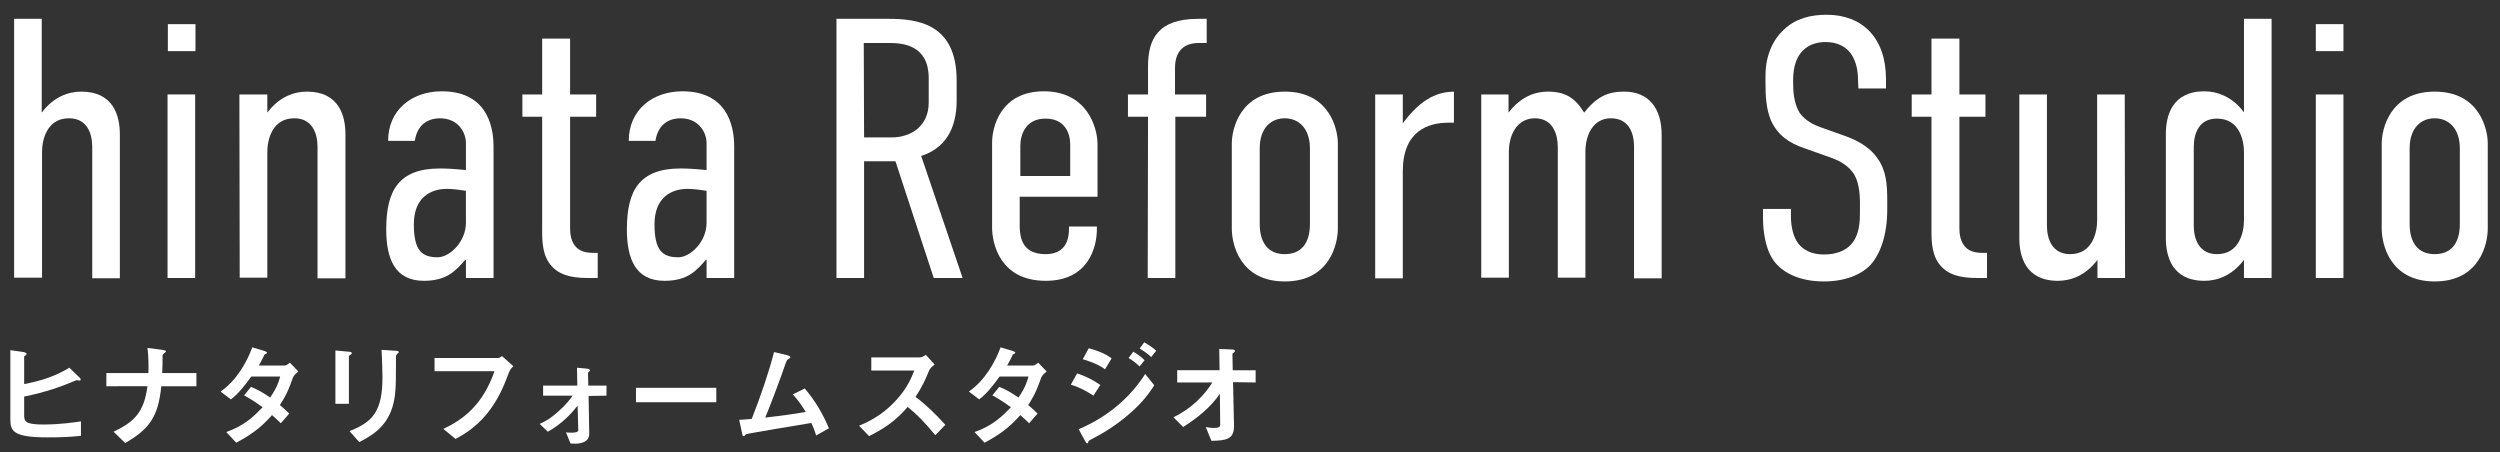
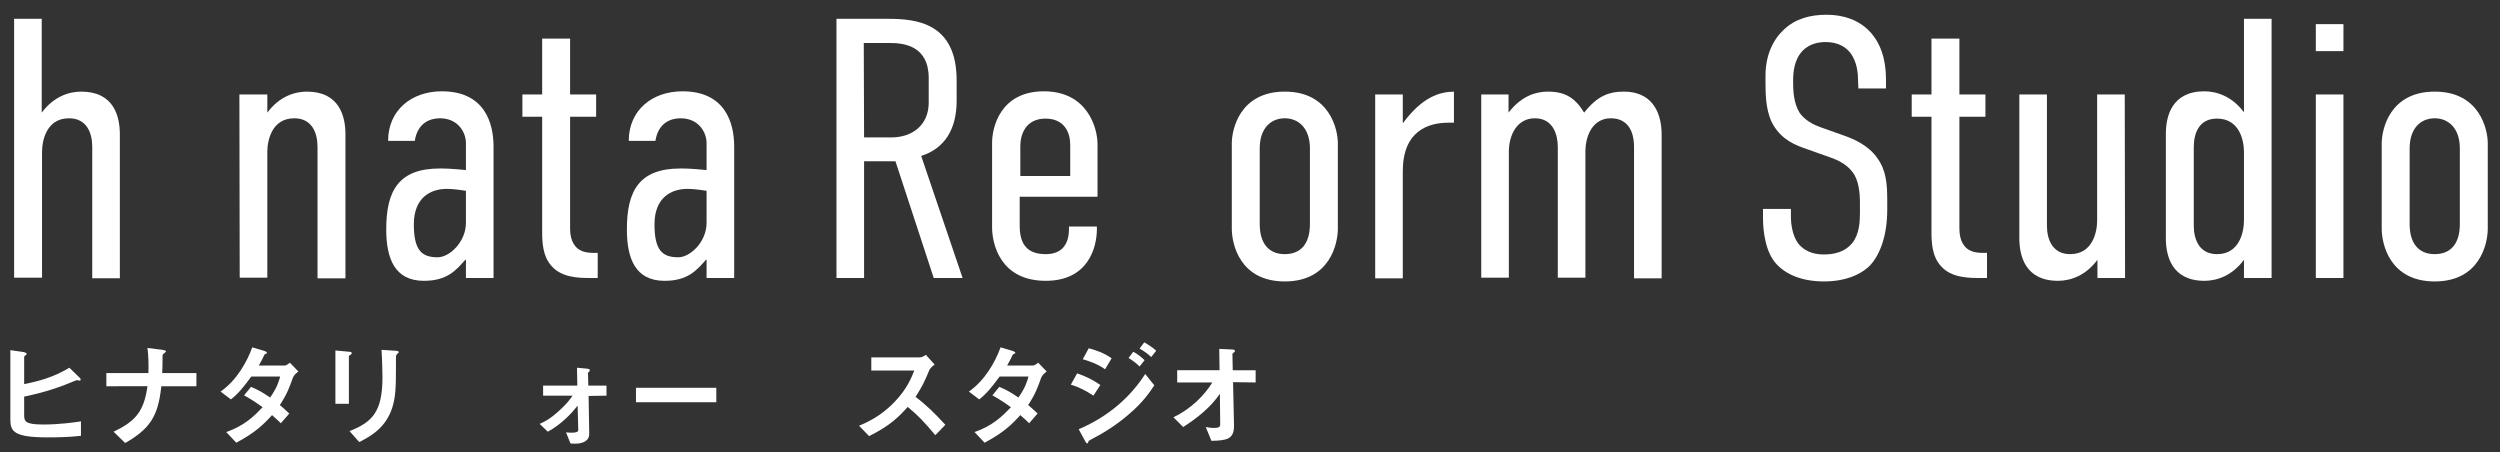
<svg xmlns="http://www.w3.org/2000/svg" version="1.1" id="レイヤー_1" x="0px" y="0px" viewBox="0 0 796.8 144.2" style="enable-background:new 0 0 796.8 144.2;" xml:space="preserve">
  <rect x="0" y="0" width="796.8" height="144.2" fill="#333333" stroke="none" />
  <style type="text/css">
	.st0{fill:#FFFFFF;}
</style>
-   <path class="st0" d="M62.3,7.7v8.6h-8.8V7.7H62.3z M53.4,30.1h8.8v58.5h-8.8V30.1z" />
  <path class="st0" d="M76.3,30.1h8.9v5.8c3.8-5.1,8.6-6.7,12.6-6.7c10.4,0,12.3,7.9,12.3,13.6v45.9h-8.9V46.8c0-4.5-1.8-9.1-7.4-9.1  c-7.2,0-8.6,7.1-8.6,10.7v40.1h-8.8L76.3,30.1L76.3,30.1z" />
  <path class="st0" d="M148.4,82.8h-0.1c-3,3.4-5.8,6.7-13.2,6.7c-9.3,0-12-7.1-12-16.4c0-12.4,4-19.4,17.1-19.4c1.3,0,3.2,0,8.3,0.5  v-8.6c0-3.3-2.4-7.9-8.3-7.9c-3.1,0-7.1,1.4-8,7.2h-8.5c0-9.9,7.6-15.8,17.1-15.8c13.6,0,16.5,10,16.5,17.6v41.9h-8.8v-5.8H148.4z   M148.4,60.8c-2.5-0.4-4.6-0.6-6-0.6c-5.1,0-10.5,2.7-10.5,11.3c0,8.3,2.5,10.5,7.6,10.5c3.7,0,9-4.8,9-11V60.8H148.4z" />
  <path class="st0" d="M181.7,12.3v17.8h8.3v7.1h-8.3v35.5c0,1.4,0.1,4.6,2.4,6.5c1.7,1.4,4.1,1.4,5.5,1.4h0.9v8h-2.6  c-3.3,0-8.8-0.1-12-3.7c-3-3.2-3.1-7.8-3.1-11.2V37.2h-6.3v-7.1h6.3V12.3H181.7z" />
  <path class="st0" d="M225.1,82.8H225c-3,3.4-5.8,6.7-13.2,6.7c-9.3,0-12-7.1-12-16.4c0-12.4,4-19.4,17.1-19.4c1.3,0,3.2,0,8.3,0.5  v-8.6c0-3.3-2.4-7.9-8.3-7.9c-3.1,0-7.1,1.4-8,7.2h-8.5c0-9.9,7.6-15.8,17.1-15.8c13.6,0,16.5,10,16.5,17.6v41.9h-8.8v-5.8H225.1z   M225.1,60.8c-2.5-0.4-4.6-0.6-6-0.6c-5.1,0-10.5,2.7-10.5,11.3c0,8.3,2.5,10.5,7.6,10.5c3.7,0,9-4.8,9-11V60.8H225.1z" />
  <path class="st0" d="M283.1,6c9,0,21.8,1.3,21.8,19.6v6.5c0,9.1-3.8,15.2-11.3,17.6l13.2,38.9h-9.2l-12.2-37.2h-10v37.2h-8.8V6  H283.1z M275.4,43.8h8.7c6.5,0,11.9-3.8,11.9-11.1v-7.8c0-10.3-7.9-11.2-12.4-11.2h-8.3L275.4,43.8L275.4,43.8z" />
  <path class="st0" d="M340.8,72.2h8.8V73c0,5.8-2.7,16.5-16.3,16.5c-14.6,0-17.1-11.9-17.1-17V45.4c0-4.6,2.5-16.3,16.5-16.3  c13.9,0,17.1,11.7,17.1,16.8v16.8H325V72c0,6.3,2.8,9,8.3,9c5.2,0,7.4-3.2,7.4-8v-0.8H340.8z M341.1,56.1v-10c0-3.8-1.8-8.3-7.9-8.3  c-6.3,0-8,5.1-8,8.7v9.6H341.1z" />
-   <path class="st0" d="M365.9,37.2h-6.4v-7.1h6.4v-8.9c0-8.6,3-15.2,16-15.2h2.7v7.7h-2.5c-4.6,0-7.6,2.4-7.6,8v8.4h9.9v7.1h-9.8v51.4  h-8.8L365.9,37.2L365.9,37.2z" />
  <path class="st0" d="M392.6,45.7c0-4.4,2.5-16.5,16.9-16.5s16.9,12.2,16.9,16.4v27.3c0,4.7-2.5,16.8-16.9,16.8s-16.9-12-16.9-16.8  V45.7z M417.5,47.3c0-6.5-3.7-9.6-8-9.6c-4.4,0-8,3.1-8,9.6v24.1c0,6.1,2.8,9.6,8,9.6c5,0,8-3.2,8-9.6V47.3z" />
  <path class="st0" d="M447.1,30.1v9.2c6.3-8.5,11.7-10,16.3-10.1v9.9h-1.7c-6.5,0-14.6,2.6-14.6,15.5v34.1h-8.8V30.1H447.1z" />
  <path class="st0" d="M480.8,30.1v5.8c4.2-5.5,9-6.7,12.5-6.7c5.7,0,8.8,2.1,11.6,6.7c4.1-5.2,7.7-6.7,12.7-6.7c8.1,0,12,5.5,12,13.8  v45.7h-8.8V46.8c0-5.1-2.1-9.1-7.4-9.1c-5.5,0-8.1,5.1-8.1,10.7v40.1h-8.8V46.8c0-3.7-1.4-9.1-7.3-9.1c-5.7,0-8.3,5.3-8.3,10.7v40.1  h-8.8V30.1H480.8z" />
  <path class="st0" d="M592.2,25.8c0-2.1-0.2-6-2.5-9c-1.4-1.7-3.7-3.4-7.9-3.4c-2.1,0-5,0.5-7.2,2.7c-2.8,2.9-3.1,6.8-3.1,10  c0,2.5,0.1,6.7,2.1,9.9c1.7,2.4,4.5,3.8,6.5,4.5l7.6,2.7c3.4,1.2,7.8,3.2,10.5,7c3,4,3.3,8.5,3.3,13.7v2.9c0,8.1-2.2,14.2-5.4,17.7  c-3,3.1-8.1,5.2-14.8,5.2c-8.1,0-13.3-3-15.9-6.5c-3.5-4.7-3.5-12.6-3.5-13.7v-2.9h8.9V69c0,2.2,0.4,6.1,2.4,8.7  c2.6,3.1,6.1,3.4,8.1,3.4c5.4,0,7.8-2.1,9.1-3.7c2.2-2.8,2.4-6.7,2.4-9.6v-3.2c0-3.2-0.4-7.3-2.4-9.8c-2-2.7-5.3-4-6.7-4.5l-9-3.2  c-4-1.4-8-3.7-10.3-8.8c-1.5-3.7-1.7-7.7-1.7-11.7v-2.5c0-6.6,2.5-11.6,5.9-14.7c3.7-3.5,8.4-4.7,13.6-4.7  c11.3,0,18.9,7.3,18.9,20.5v3h-8.8L592.2,25.8L592.2,25.8z" />
  <path class="st0" d="M624.5,12.3v17.8h8.3v7.1h-8.3v35.5c0,1.4,0.1,4.6,2.4,6.5c1.7,1.4,4.1,1.4,5.5,1.4h0.9v8h-2.6  c-3.3,0-8.8-0.1-12-3.7c-3-3.2-3.1-7.8-3.1-11.2V37.2h-6.3v-7.1h6.3V12.3H624.5z" />
  <path class="st0" d="M677.3,88.6h-8.8v-5.8c-3.8,5.1-8.6,6.7-12.6,6.7c-10.4,0-12.3-7.9-12.3-13.6V30.1h8.8v41.8  c0,4.5,1.8,9.1,7.4,9.1c7.2,0,8.6-7.1,8.6-10.7V30.1h8.8L677.3,88.6L677.3,88.6z" />
  <path class="st0" d="M724,88.6h-8.8v-5.8c-3.8,5.1-8.6,6.7-12.6,6.7c-10.4,0-12.3-7.9-12.3-13.6V42.7c0-5.7,1.9-13.6,12.3-13.6  c4,0,8.9,1.7,12.6,6.7V6h8.8V88.6z M715.2,70.2V48.5c0-3.7-1.4-10.7-8.6-10.7c-5.7,0-7.4,4.6-7.4,9.1v25c0,4.5,1.8,9.1,7.4,9.1  C713.8,81,715.2,73.9,715.2,70.2z" />
  <path class="st0" d="M746.9,7.7v8.6h-8.8V7.7H746.9z M738.1,30.1h8.8v58.5h-8.8V30.1z" />
  <path class="st0" d="M759.1,45.7c0-4.4,2.5-16.5,16.9-16.5s16.9,12.2,16.9,16.4v27.3c0,4.7-2.5,16.8-16.9,16.8s-16.9-12-16.9-16.8  V45.7z M784,47.3c0-6.5-3.7-9.6-8-9.6c-4.4,0-8,3.1-8,9.6v24.1c0,6.1,2.8,9.6,8,9.6c5,0,8-3.2,8-9.6V47.3z" />
  <g>
    <path class="st0" d="M15.2,139.4c-10.8,0-11.9-1.9-11.9-5.7v-22.1l4.1,0.6c0.2,0,1.1,0.2,1.1,0.6c0,0.1-0.1,0.3-0.3,0.4   c-0.5,0.4-0.5,0.4-0.5,0.5v8.7c4.3-0.8,9.3-2.1,14.4-5.2l3.1,3c0.3,0.3,0.5,0.4,0.5,0.8c0,0.1,0,0.3-0.3,0.3s-0.8-0.2-1.1-0.1   c-5,2.1-9.4,3.7-16.6,5.2v5.7c0,2.1,0.1,3.2,6.1,3.2c5.4,0,9.9-0.7,12-1v4.6C22.3,139.3,18.8,139.4,15.2,139.4z" />
    <path class="st0" d="M51.4,123.2c-1,9.6-3.7,13.5-11.5,18l-3.7-3.6c6.9-3.3,9.7-6.4,10.8-14.5H33.9v-4.2h13.4c0.1-2.6,0-5.7-0.3-8   l4.8,0.6c0.5,0.1,1.1,0.2,1.1,0.5c0,0.2-0.9,0.8-1,1c-0.1,0.1-0.1,0.3-0.1,1.8c0,0.1,0,2.2-0.1,4.1h10.9v4.2H51.4V123.2z" />
    <path class="st0" d="M93.3,120.5c-1,2.8-1.7,4.9-4.1,8.6c0.9,0.8,1.8,1.5,3,2.7l-2.7,3.1c-0.6-0.6-1.3-1.3-2.8-2.6   c-2.8,3.1-5.4,5.6-11.4,8.8l-3.2-3.4c5.8-2,8.9-5.1,11.6-7.9c-1.5-1.1-3.2-2.3-5.9-3.8l2.2-2.7c2.2,0.9,3.6,1.7,6.1,3.4   c2.2-3.2,2.7-4.9,3.2-6.7h-9.2c-2.4,3.3-4.1,5.4-6.5,7.3l-3.3-2.5c5.1-3.5,8.5-9.6,10.1-14.1l4,1.2c0.2,0.1,0.7,0.3,0.7,0.5   s-0.3,0.4-0.8,0.6c-0.4,0.9-1.1,2.3-1.8,3.5h8.3c0.4,0,1.1-0.5,1.6-0.9l2.7,2.8C94.2,119.1,93.6,119.7,93.3,120.5z" />
    <path class="st0" d="M111.8,113c-0.5,0.4-0.6,0.4-0.6,0.5v15.2h-4.3v-17l4.3,0.4c0.3,0,0.9,0.1,0.9,0.4   C112.2,112.7,112,112.8,111.8,113z M126.7,112.7c-0.5,0.5-0.5,0.6-0.5,1.6c0,0.3,0,1.9,0,2.3c0,7-0.1,9.9-1.2,13.4   c-2.1,6.4-6.8,9-10.5,10.9l-3.1-3.5c7.4-2.9,10.5-6.3,10.5-17.2c0-0.9-0.1-5.9-0.3-8.7l4.6,0.3c0.2,0,0.9,0,0.9,0.5   C127.1,112.3,127.1,112.4,126.7,112.7z" />
-     <path class="st0" d="M162.3,118.5c-1.6,4.2-3.3,8.7-7.2,13.5c-3.7,4.5-7.7,6.7-9.9,7.9l-3.9-3.2c6.2-2.9,12.6-7.6,16.3-18.4h-19.1   v-4.2h20.3c0.4,0,0.8-0.3,1.2-0.6l3.6,3.2C163,117.3,162.6,117.8,162.3,118.5z" />
    <path class="st0" d="M187.6,126.2l0.2,12.1c0,2.8-3.2,3.1-4.3,3.1c-0.6,0-1.4,0-1.7-0.1l-1.4-3.5c0.9,0.1,1.3,0.1,1.9,0.1   c0.8,0,2-0.1,2-0.8l-0.2-7.8c-2,2.5-5,5.8-9.5,8.3l-2.6-2.5c1.5-0.7,3.1-1.4,6-4c2.6-2.3,3.8-4,4.5-5h-9.4v-3.2H184l-0.1-5.7   l3.2,0.3c0.2,0,0.9,0.1,0.9,0.5c0,0.3-0.4,0.6-0.6,0.8l0.1,4.1h5.8v3.2L187.6,126.2L187.6,126.2z" />
    <path class="st0" d="M202.7,128.2v-4.6h25.6v4.6H202.7z" />
-     <path class="st0" d="M260.1,138.8c-0.4-1.5-0.8-2.4-1.5-4c-3.5,0.6-20.6,3.4-20.8,3.6c-0.1,0-0.5,0.5-0.5,0.5   c-0.1,0.1-0.1,0.1-0.3,0.1c-0.3,0-0.4-0.3-0.5-1l-0.9-4.2c0.9,0,1.9-0.1,4-0.3c2.8-7.1,5.5-15,7.1-21.3l4.2,1c0.3,0.1,1,0.3,1,0.7   c0,0.2-0.1,0.2-0.7,0.6c-0.4,0.2-0.4,0.3-0.8,1.3c-1.9,5.6-4.9,13.4-6.5,17.3c5.1-0.6,8.9-1.1,12.9-1.8c-0.9-1.5-2.1-3.4-4.1-5.6   l3.8-1.9c3.5,4.2,5.8,8.2,7.7,12.7L260.1,138.8z" />
    <path class="st0" d="M298.1,138.7c-3.3-4-5.8-6.6-8.8-9c-2.9,3.2-5.5,5.9-12.3,9.3l-3.2-3.3c2.3-1,6.9-2.9,11.5-7.8   c3.9-4.1,5.3-7.8,6.1-9.8h-13.7v-4.2h15.5c0.7,0,1.2-0.4,1.9-0.8l2.8,3.1c-0.7,0.5-1.5,1.1-1.9,2.2c-1.2,2.9-1.9,4.5-4.2,8.1   c3.5,2.6,6.6,5.7,9.5,8.9L298.1,138.7z" />
    <path class="st0" d="M331.8,120.5c-1,2.8-1.7,4.9-4.1,8.6c0.9,0.8,1.8,1.5,3,2.7l-2.7,3.1c-0.6-0.6-1.3-1.3-2.8-2.6   c-2.8,3.1-5.4,5.6-11.4,8.8l-3.2-3.4c5.8-2,8.9-5.1,11.6-7.9c-1.5-1.1-3.2-2.3-5.9-3.8l2.2-2.7c2.2,0.9,3.6,1.7,6.1,3.4   c2.2-3.2,2.7-4.9,3.2-6.7h-9.2c-2.4,3.3-4.1,5.4-6.5,7.3l-3.3-2.5c5.1-3.5,8.5-9.6,10.1-14.1l4,1.2c0.2,0.1,0.7,0.3,0.7,0.5   s-0.3,0.4-0.8,0.6c-0.4,0.9-1.1,2.3-1.8,3.5h8.3c0.4,0,1.1-0.5,1.6-0.9l2.7,2.8C332.7,119.1,332.1,119.7,331.8,120.5z" />
    <path class="st0" d="M348.5,126.1c-2.3-1.5-4.5-2.7-7.2-3.5l2-3.6c2.7,0.9,5.1,2.1,7.4,3.7L348.5,126.1z M359.6,132.2   c-3.7,3.2-7.8,5.8-12.1,8c-0.5,0.3-0.5,0.3-0.6,0.5c-0.1,0.5-0.2,0.6-0.4,0.6c-0.3,0-0.7-0.8-0.8-1l-1.9-3.5   c9.9-4.2,16.8-10.7,21.2-17.6l2.9,3.6C366.7,124.6,364.5,128.1,359.6,132.2z M352.2,117.7c-2.4-1.8-5.7-2.8-7.1-3.2l1.9-3.5   c2,0.5,5,1.5,7.3,3.2L352.2,117.7z M363.2,116.8c-1.1-1.1-2.2-1.9-3.5-2.7l1.5-2c1.1,0.6,2.4,1.5,3.6,2.7L363.2,116.8z    M366.9,113.8c-1.1-1.1-2.6-2.1-3.7-2.7l1.5-2c0.6,0.4,2.5,1.4,3.8,2.7L366.9,113.8z" />
    <path class="st0" d="M393,121.8l0.3,13.7c0.1,4.5-2.3,4.9-7.2,5l-1.8-4.4c0.4,0.1,1.6,0.3,2.7,0.3c1.5,0,1.9-0.4,1.9-1.1l-0.1-9.8   c-2.9,4.3-7.3,7.8-11.7,10.6L374,133c5.6-2.7,9.8-6.9,12.4-11.1h-11.2V118h13.5l-0.1-6.8l4.2,0.2c0.2,0,0.8,0,0.8,0.5   c0,0.1,0,0.2-0.3,0.4c-0.4,0.3-0.5,0.4-0.5,0.5l0.1,5.2h7.3v3.9L393,121.8L393,121.8z" />
  </g>
  <g>
    <path class="st0" d="M4.5,6h8.8v29.9c3.8-5.1,8.6-6.7,12.6-6.7c10.4,0,12.3,7.9,12.3,13.6v45.9h-8.8V46.8c0-4.5-1.8-9.1-7.4-9.1   c-7.2,0-8.6,7.1-8.6,10.7v40.1H4.5V6z" />
  </g>
</svg>